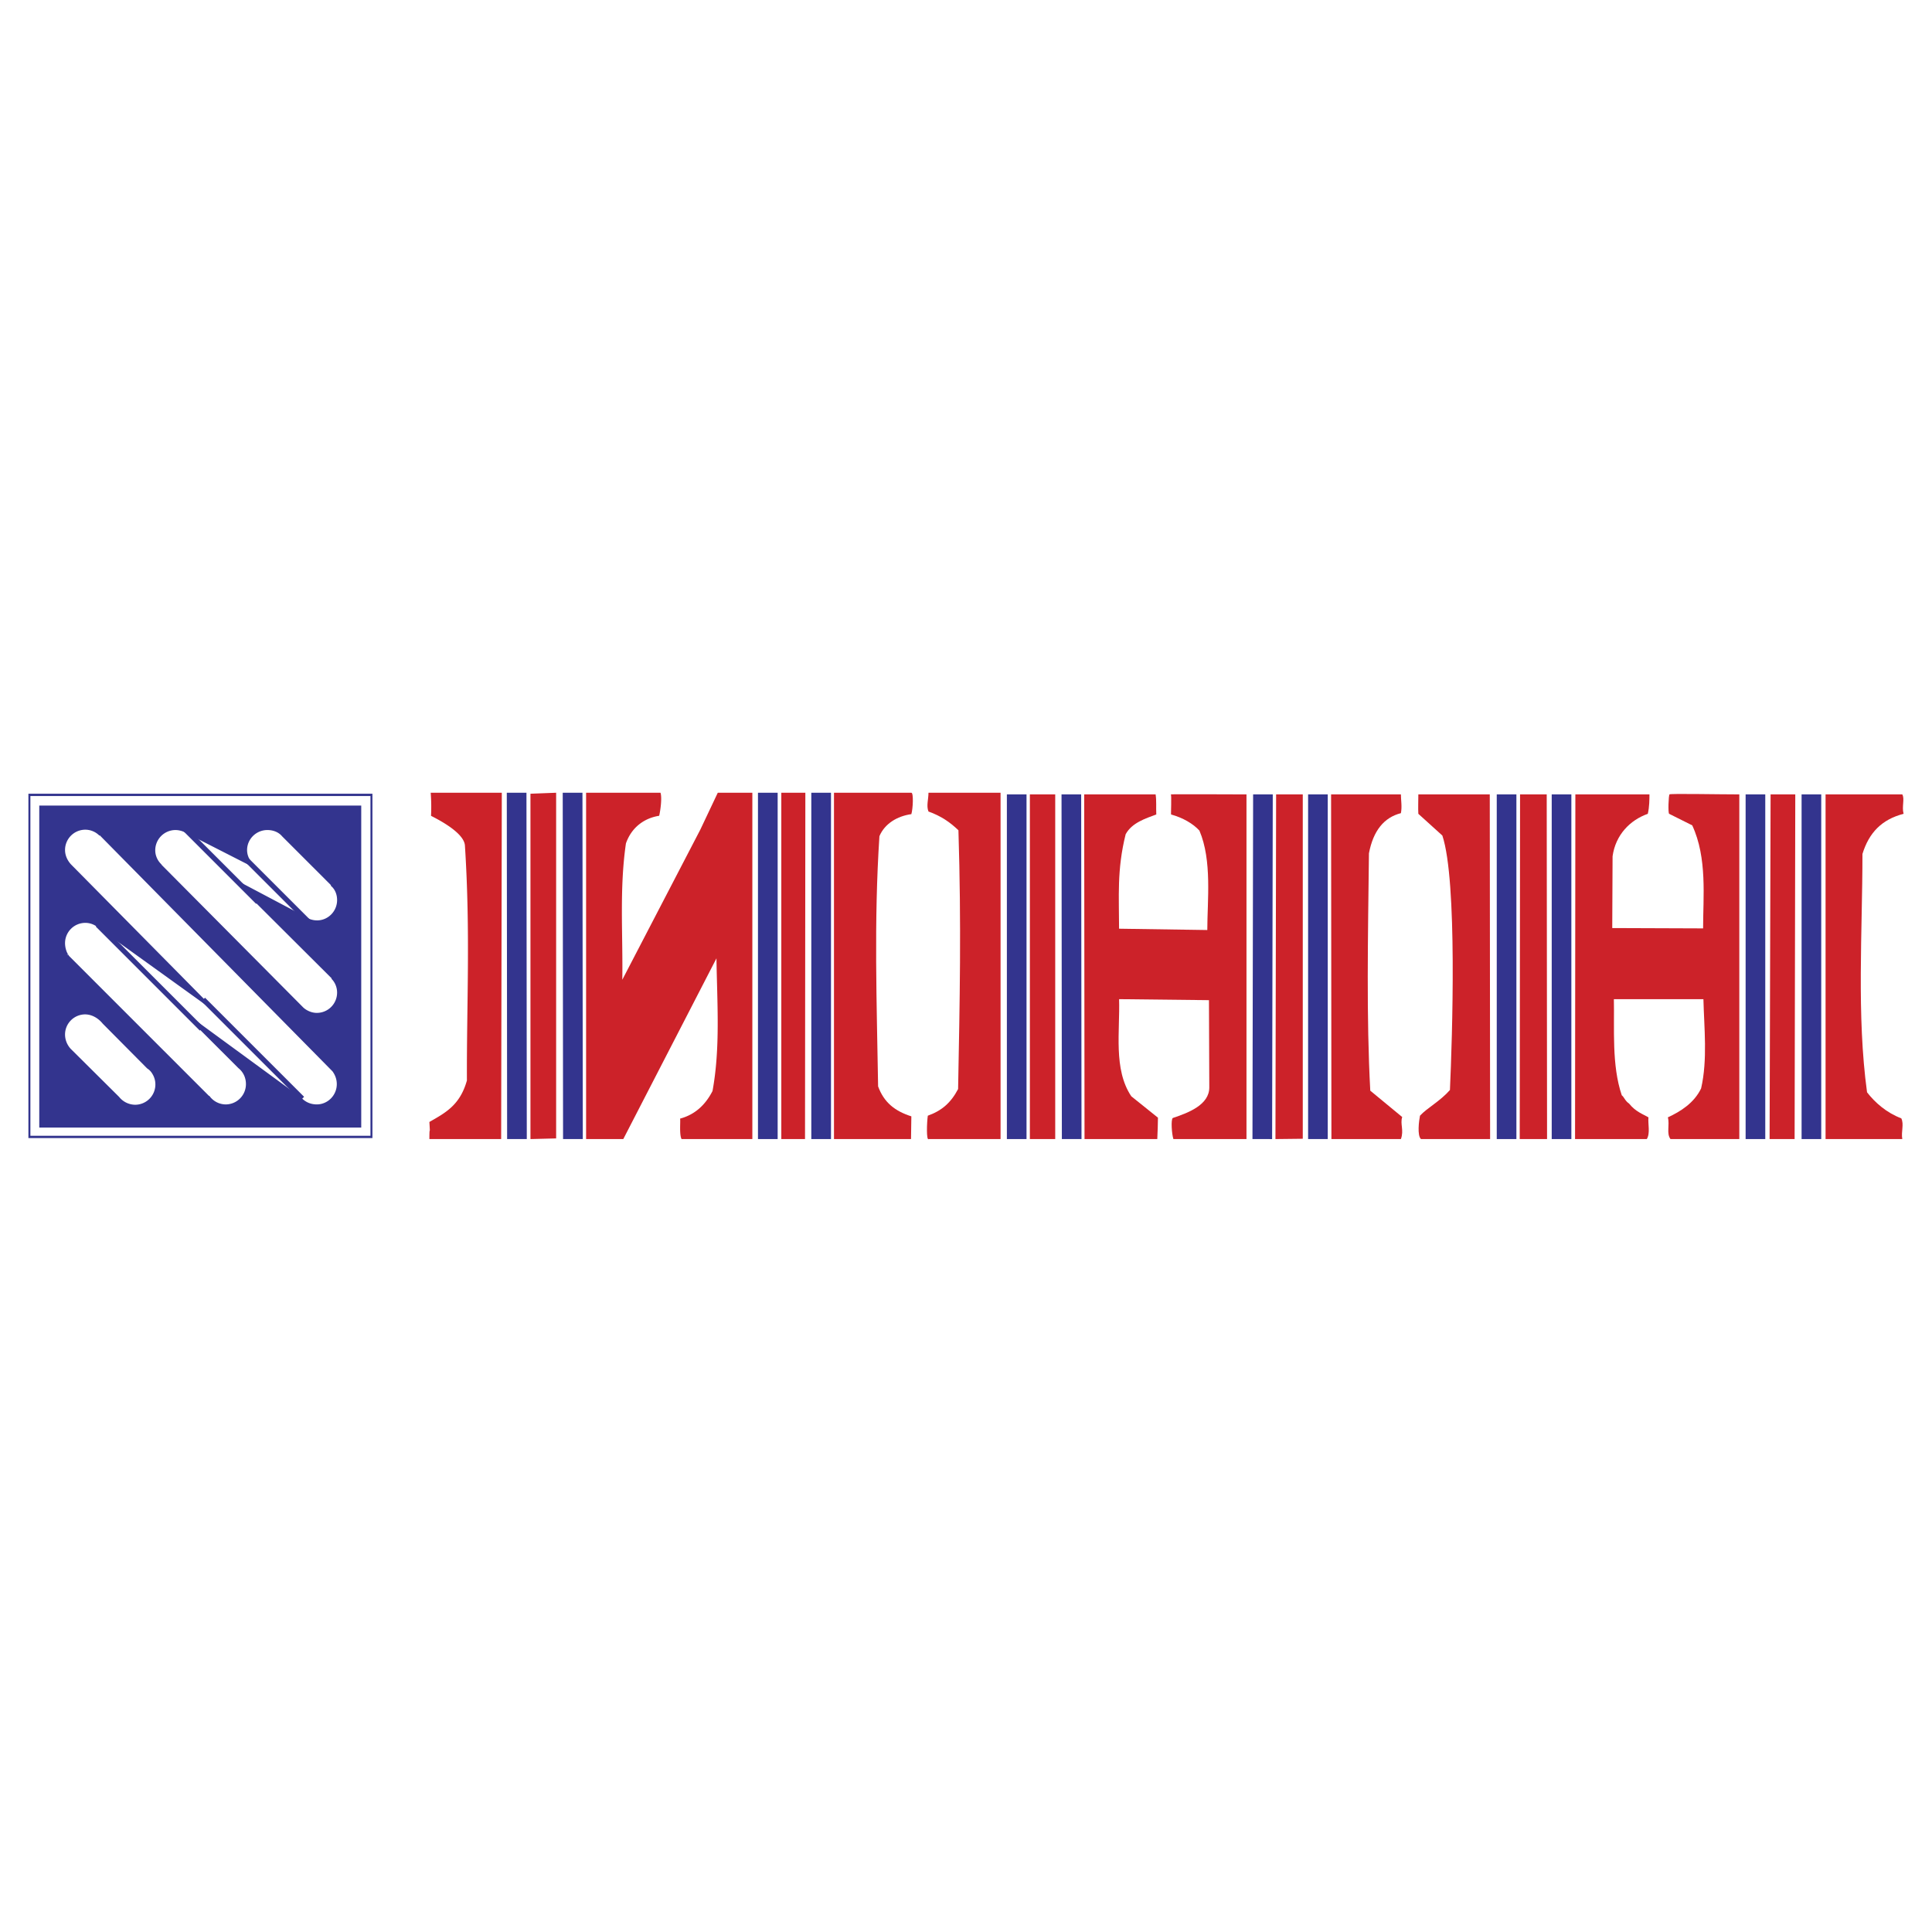
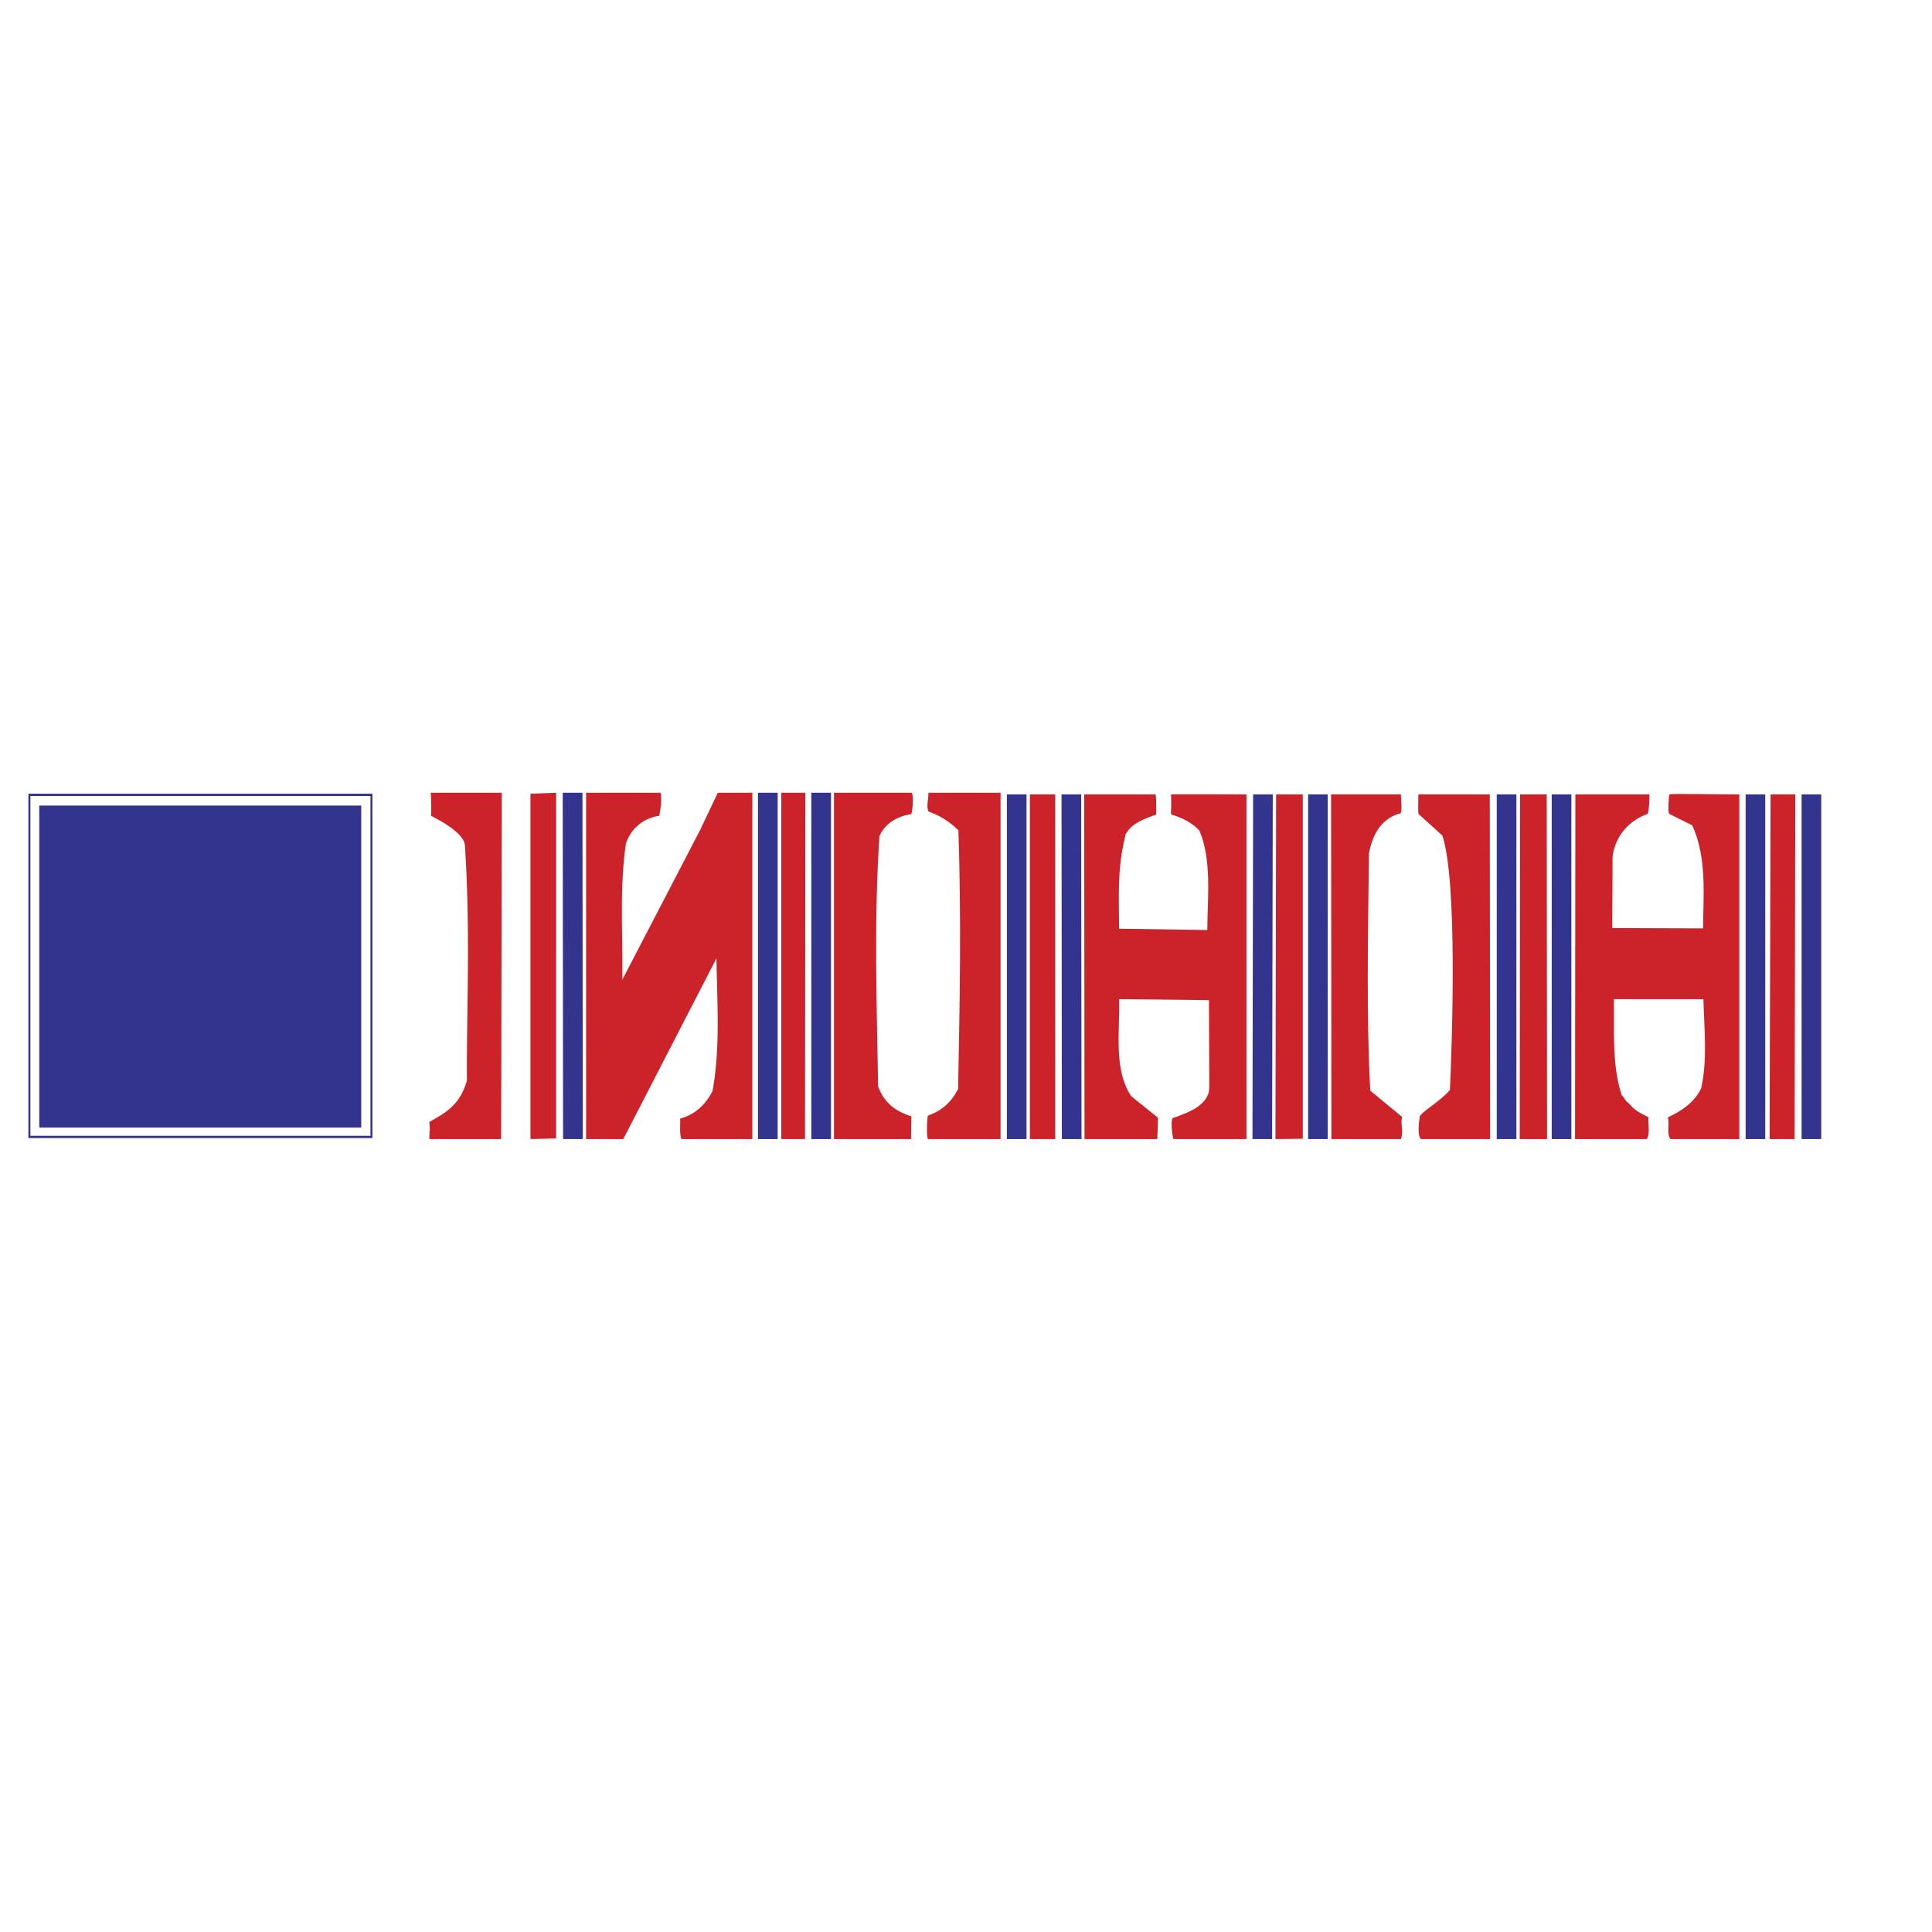
<svg xmlns="http://www.w3.org/2000/svg" width="2500" height="2500" viewBox="0 0 192.756 192.756">
  <path fill-rule="evenodd" clip-rule="evenodd" fill="#fff" d="M0 0h192.756v192.756H0V0z" />
  <path fill-rule="evenodd" clip-rule="evenodd" fill="#33348e" stroke="#33348e" stroke-width="1.969" stroke-miterlimit="2.613" d="M57.161 113.645l-.033-34.553.033 34.553z" />
  <path d="M42.84 113.645c0-1.643.099-.031 0-1.707 1.609-.92 3.055-1.676 3.744-4.139-.033-7.521.361-14.714-.197-23.419-.066-1.445-3.317-2.923-3.383-2.989a18.13 18.13 0 0 0-.033-2.299h7.094L50 113.645h-7.16zM55.486 113.58l-2.562.065V79.19l2.562-.098v34.488zM62.186 113.645h-3.711V79.092h7.423c.164.493 0 1.741-.132 2.299-1.478.229-2.759 1.149-3.317 2.759-.657 4.533-.295 8.967-.361 13.598l7.784-14.977 1.741-3.679h3.449v34.553H68c-.263-.492-.065-2.068-.164-2.035 1.479-.395 2.529-1.348 3.252-2.76.788-4.303.46-8.736.394-13.237l-9.296 18.032z" fill-rule="evenodd" clip-rule="evenodd" fill="#cc2229" />
-   <path fill-rule="evenodd" clip-rule="evenodd" fill="#33348e" stroke="#33348e" stroke-width="1.962" stroke-miterlimit="2.613" d="M51.577 113.645l-.033-34.553.033 34.553z" />
  <path fill-rule="evenodd" clip-rule="evenodd" fill="#cc2229" d="M77.952 113.645V79.092h2.398l-.033 34.553h-2.365z" />
  <path fill-rule="evenodd" clip-rule="evenodd" fill="#33348e" stroke="#33348e" stroke-width="1.964" stroke-miterlimit="2.613" d="M81.926 113.645V79.092v34.553z" />
  <path d="M83.207 113.645V79.092h7.719c.23 0 .164 1.577 0 2.135-1.413.197-2.661.952-3.186 2.2-.559 8.54-.263 16.653-.131 24.963.591 1.609 1.675 2.463 3.317 2.988l-.033 2.266-7.686.001z" fill-rule="evenodd" clip-rule="evenodd" fill="#cc2229" />
  <path fill-rule="evenodd" clip-rule="evenodd" fill="#33348e" stroke="#33348e" stroke-width="1.964" stroke-miterlimit="2.613" d="M76.605 113.645V79.092v34.553z" />
  <path d="M92.667 113.645c-.263.23-.197-1.674-.099-2.332 1.38-.492 2.299-1.279 3.022-2.66.165-8.736.329-16.291.033-25.816-.821-.788-1.708-1.413-2.989-1.872-.23-.559 0-1.215 0-1.873h7.192v34.553h-7.159zM102.75 113.645V79.256h2.529v34.389h-2.529zM127.252 113.645l.066-34.388h2.66v34.357l-2.726.031zM154.35 113.645h-2.727l.033-34.389h2.66l.034 34.389zM108.203 113.645l-.033-34.388h7.127c.098.657.033 1.281.066 2.003-1.053.394-2.432.821-3.055 1.971-.887 3.547-.658 6.273-.658 9.426l8.803.132c0-2.923.492-6.931-.787-9.919-.625-.69-1.643-1.281-2.826-1.609-.031 0 .066-2.037-.031-2.003.064-.033 7.061 0 7.553 0v34.388h-7.291c-.164-.492-.262-1.938-.064-2.102 1.576-.525 3.645-1.314 3.645-3.055l-.033-8.703-8.967-.1c.1 3.188-.59 6.996 1.217 9.689l2.66 2.135c0 .625-.033 1.314-.066 2.135h-7.26z" fill-rule="evenodd" clip-rule="evenodd" fill="#cc2229" />
  <path fill-rule="evenodd" clip-rule="evenodd" fill="#33348e" stroke="#33348e" stroke-width="1.96" stroke-miterlimit="2.613" d="M125.939 113.645l.065-34.389-.065 34.389z" />
  <path d="M132.836 113.645l-.033-34.388h6.965c0 .559.131 1.215 0 1.872-1.676.427-2.76 1.741-3.188 4.007-.098 8.375-.262 16.423.133 23.681l3.186 2.629c-.23.689.197 1.312-.131 2.199h-6.932zM141.77 113.645c-.393-.361-.197-1.838-.098-2.332.723-.787 1.971-1.412 2.988-2.561.23-5.125.756-20.857-.756-25.39l-2.396-2.168c-.033-.525 0-1.281 0-1.938h7.127l.033 34.388c.262.001-6.734.001-6.898.001z" fill-rule="evenodd" clip-rule="evenodd" fill="#cc2229" />
  <path fill-rule="evenodd" clip-rule="evenodd" fill="#33348e" stroke="#33348e" stroke-width="1.96" stroke-miterlimit="2.613" d="M150.311 113.645V79.256v34.389z" />
  <path d="M157.143 113.645l.031-34.388h7.391c0 .427 0 1.248-.164 1.938-1.773.624-3.219 2.103-3.514 4.237l-.033 7.16 9.064.033c0-3.12.428-7.029-1.084-10.28l-2.299-1.15c-.131-.033-.064-1.872.033-1.938 0-.099 4.861 0 6.963 0v34.388h-6.865c-.426-.559-.064-1.379-.262-2.168 1.281-.59 2.627-1.443 3.316-2.889.658-2.859.297-6.078.23-8.902h-8.934c.066 2.924-.23 6.602.789 9.592.229.164.328.559.723.82.656.822 1.379 1.051 1.938 1.379-.066.658.197 1.578-.164 2.168h-7.159z" fill-rule="evenodd" clip-rule="evenodd" fill="#cc2229" />
  <path fill="none" stroke="#33348e" stroke-width="1.96" stroke-miterlimit="2.613" d="M101.436 113.645V79.256" />
  <path fill-rule="evenodd" clip-rule="evenodd" fill="#33348e" stroke="#33348e" stroke-width="1.96" stroke-miterlimit="2.613" d="M106.922 113.645l-.033-34.389.033 34.389zM131.49 113.645V79.256v34.389z" />
  <path fill="none" stroke="#33348e" stroke-width="1.96" stroke-miterlimit="2.613" d="M175.141 79.256v34.389" />
  <path fill-rule="evenodd" clip-rule="evenodd" fill="#33348e" stroke="#33348e" stroke-width="1.96" stroke-miterlimit="2.613" d="M180.725 113.645V79.256v34.389z" />
-   <path d="M182.137 113.645V79.256h7.654c.262.427-.066 1.248.131 1.938-2.168.559-3.449 1.872-4.105 4.007 0 7.784-.592 16.061.459 23.779.789 1.02 1.938 2.037 3.416 2.596.295.592-.033 1.346.1 2.068h-7.655v.001z" fill-rule="evenodd" clip-rule="evenodd" fill="#cc2229" />
  <path fill="none" stroke="#33348e" stroke-width="1.96" stroke-miterlimit="2.613" d="M155.795 79.256v34.389" />
  <path fill-rule="evenodd" clip-rule="evenodd" fill="#cc2229" d="M176.553 113.645l.099-34.389h2.463l-.066 34.389h-2.496z" />
  <path d="M2.834 79.19h34.323v34.356H2.834V79.19zm.198.23v33.896h33.929V79.42H3.032z" fill-rule="evenodd" clip-rule="evenodd" fill="#33348e" />
  <path fill-rule="evenodd" clip-rule="evenodd" fill="#33348e" d="M3.918 112.496h32.123V80.373H3.918v32.123z" />
-   <path d="M14.757 106.518l-4.434-4.467c-.427-.525-1.084-.953-1.84-.953a2.118 2.118 0 0 0-2.102 2.104c0 .59.23 1.115.591 1.51l4.828 4.795a2.183 2.183 0 0 0 1.675.822 2.13 2.13 0 0 0 2.135-2.135c0-.494-.165-.92-.427-1.281a1.586 1.586 0 0 0-.426-.395zM25.235 86.384l-6.701-3.416a2.225 2.225 0 0 0-1.018-.263 2.13 2.13 0 0 0-2.135 2.135c0 .493.197.985.525 1.347h-.033l14.32 14.418c.361.328.887.559 1.412.559a2.13 2.13 0 0 0 2.135-2.135c0-.525-.197-1.02-.525-1.379l.033-.033-9.755-9.723 6.897 3.646c.328.23.755.395 1.248.395 1.149 0 2.102-.953 2.102-2.135 0-.558-.197-1.084-.591-1.445l.033-.033-4.96-4.96c-.361-.427-.92-.657-1.544-.657-1.182 0-2.135.953-2.135 2.103 0 .591.263 1.083.624 1.478l.068.098zM9.995 83.296a2.089 2.089 0 0 0-1.478-.625 2.13 2.13 0 0 0-2.135 2.135c0 .591.263 1.116.625 1.511l13.992 14.157-11.234-8.08a2.045 2.045 0 0 0-1.248-.427 2.13 2.13 0 0 0-2.135 2.135c0 .427.132.92.362 1.248-.033.033-.033 0-.033 0l14.124 14.125v-.033a2.117 2.117 0 0 0 1.675.854 2.131 2.131 0 0 0 2.135-2.135c0-.689-.296-1.281-.789-1.676l-5.124-5.123 11.266 8.244.066.066c.394.393.919.623 1.543.623 1.149 0 2.103-.953 2.103-2.135 0-.492-.165-.953-.46-1.348L10.028 83.263l-.033.033z" fill-rule="evenodd" clip-rule="evenodd" fill="#fff" stroke="#33348e" stroke-width=".216" stroke-miterlimit="2.613" />
-   <path d="M23.691 84.873l7.423 7.423m-12.842-9.755l7.456 7.456M9.732 92.263l10.379 10.379m.164-2.923l9.887 9.887" fill="none" stroke="#33348e" stroke-width=".504" stroke-miterlimit="2.613" />
</svg>